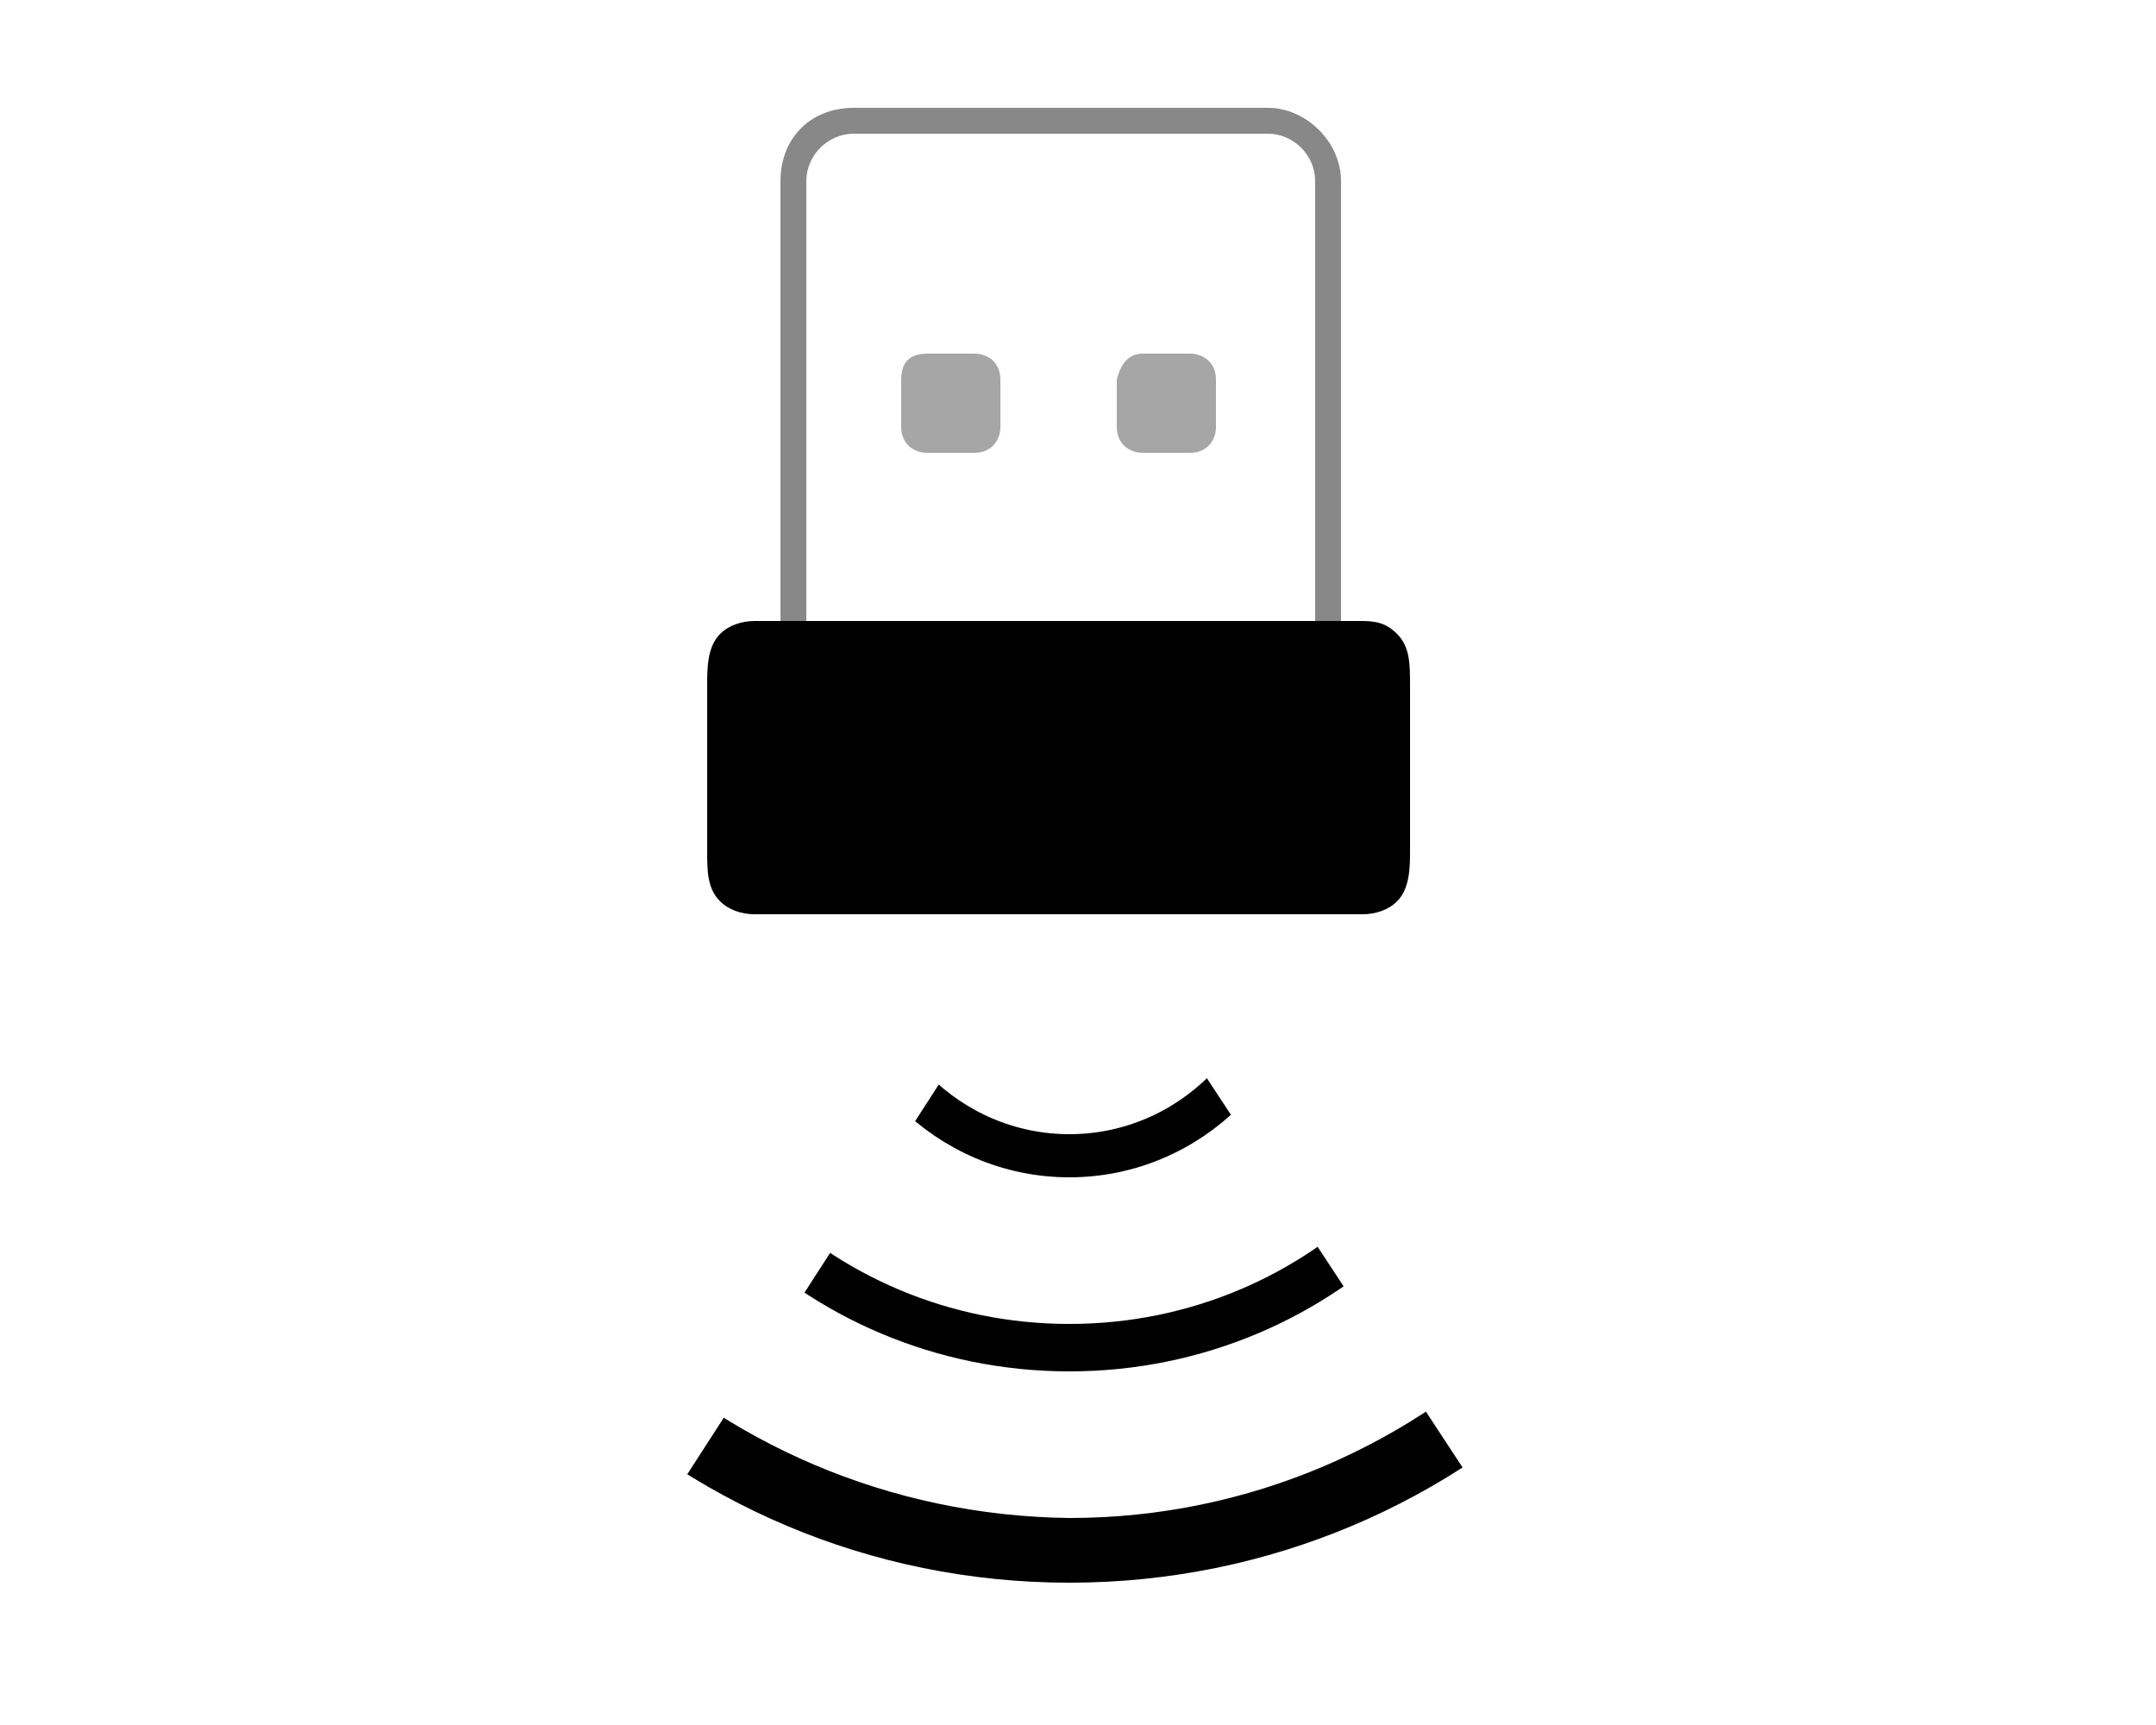
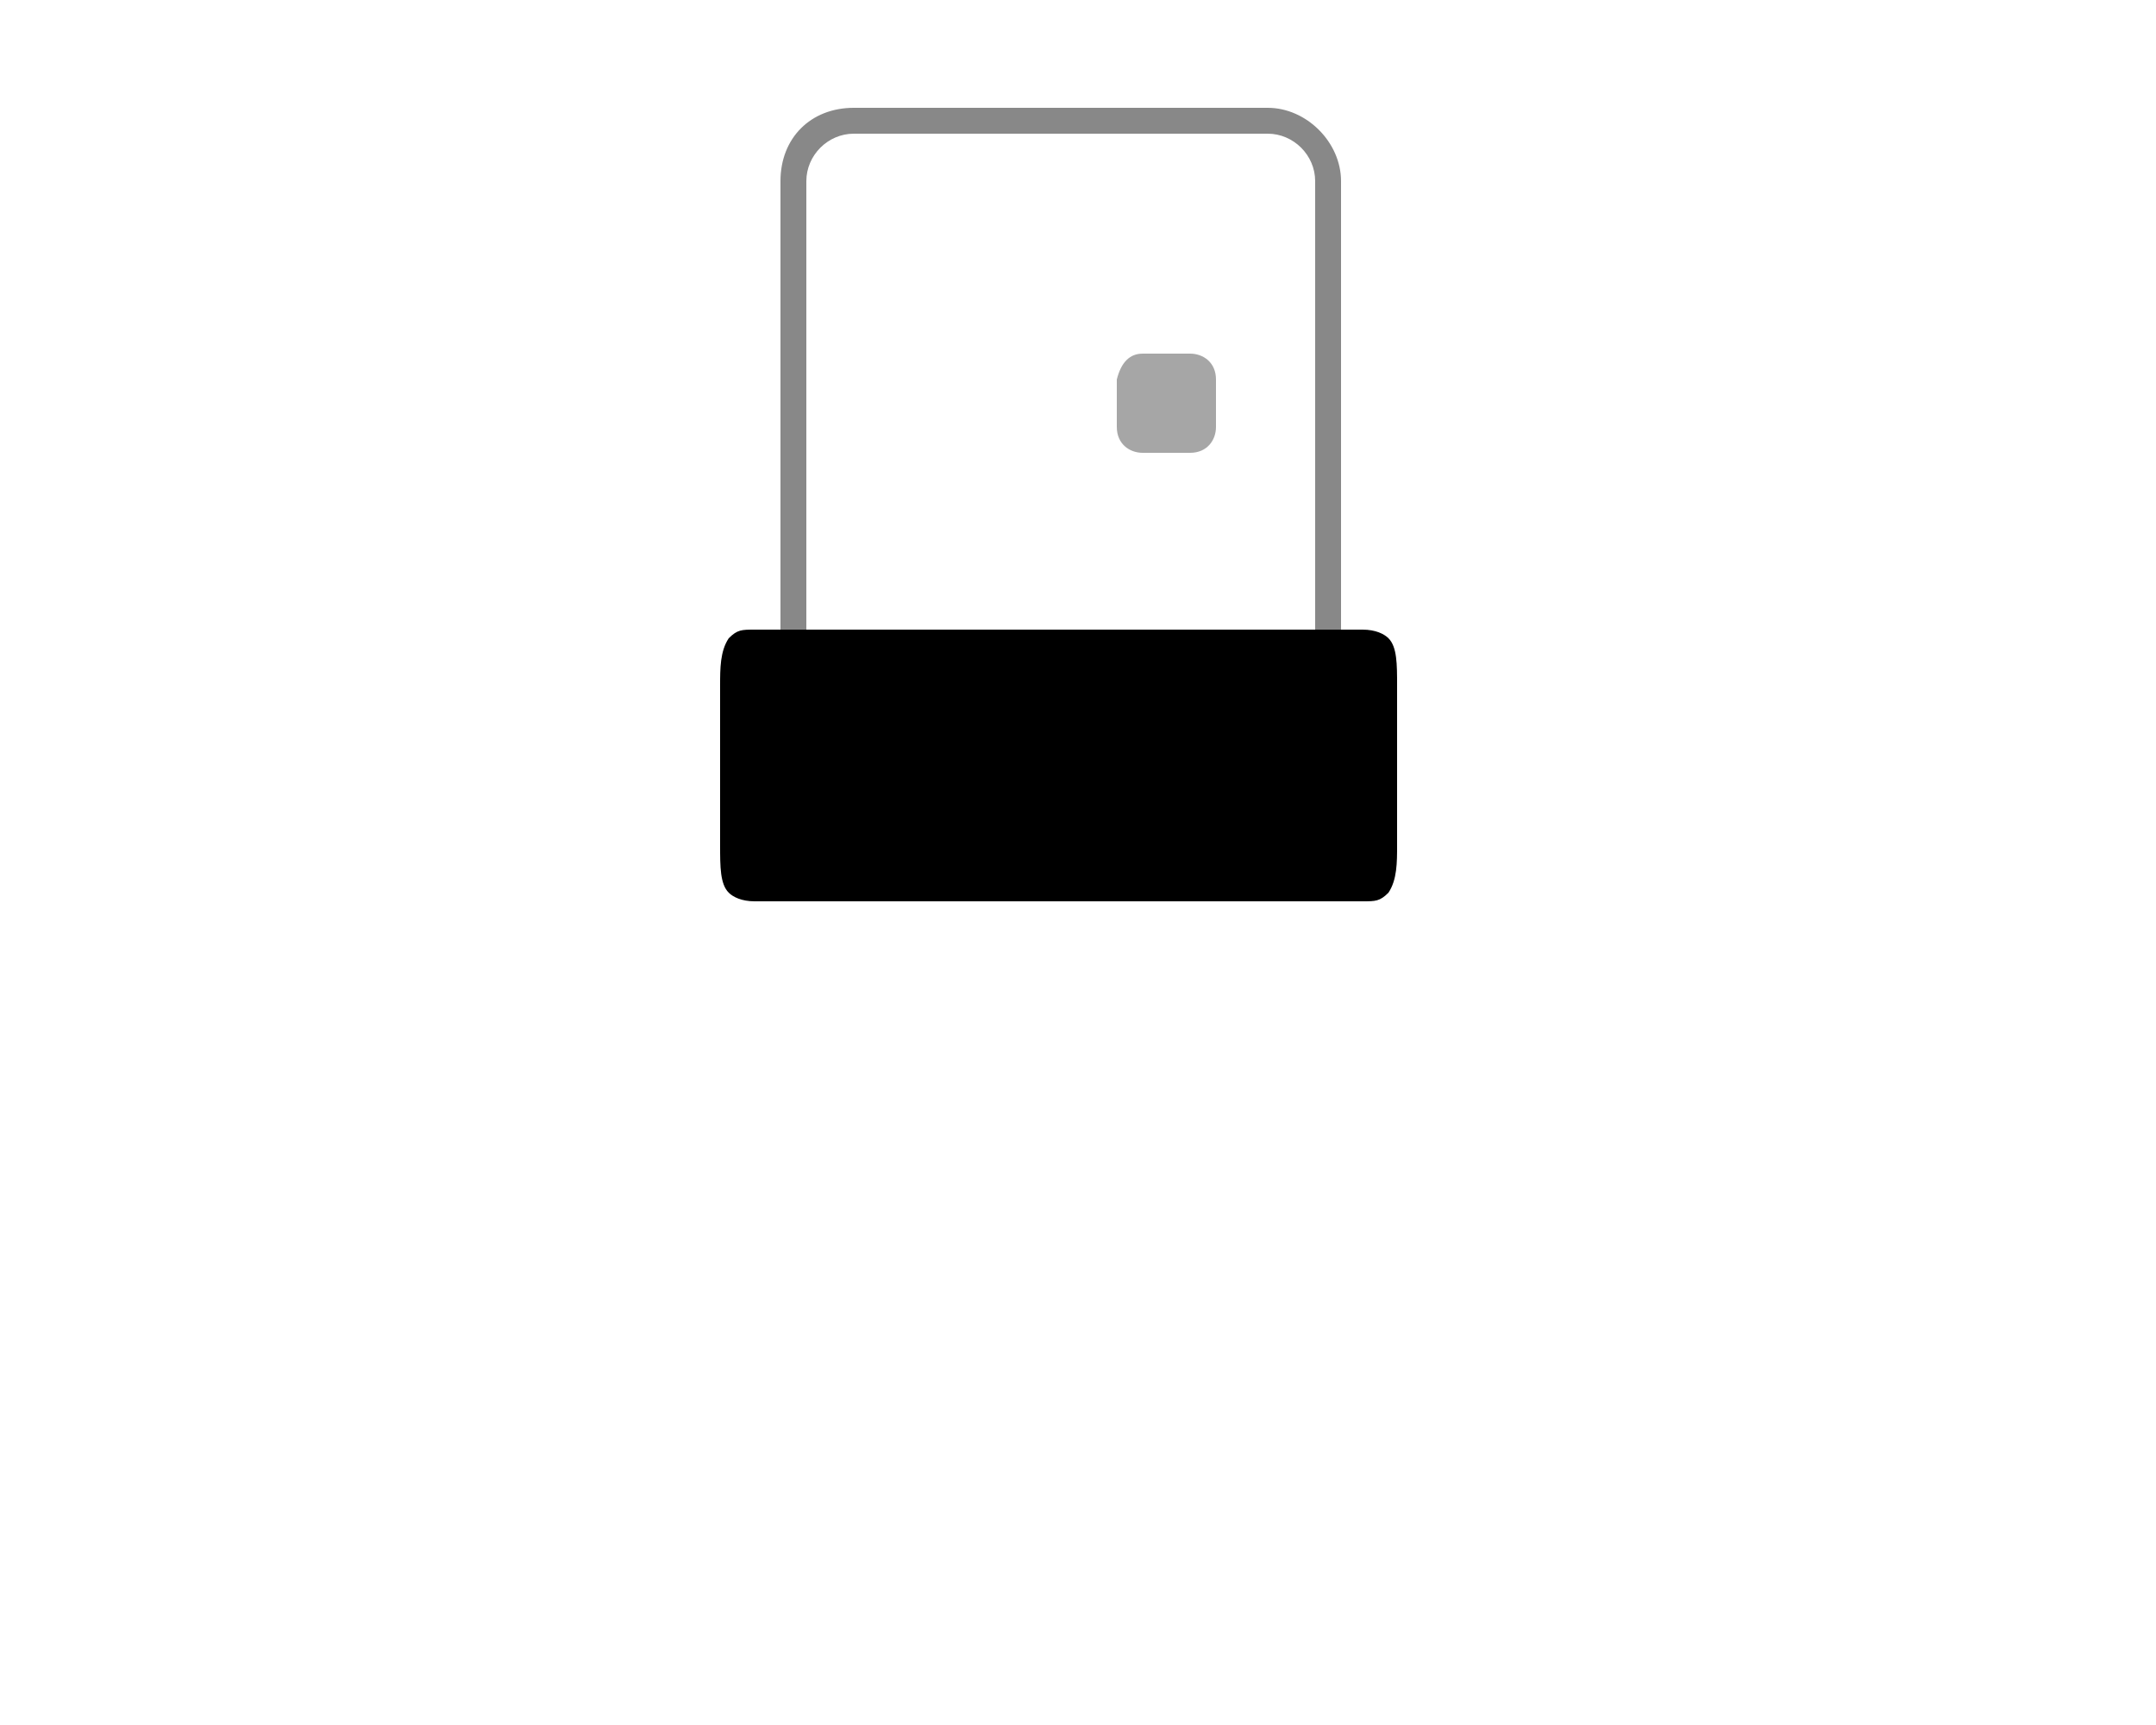
<svg xmlns="http://www.w3.org/2000/svg" xmlns:xlink="http://www.w3.org/1999/xlink" version="1.1" id="Ebene_2" x="0px" y="0px" viewBox="-40 82 50 40" style="enable-background:new -40 82 50 40;" xml:space="preserve">
  <style type="text/css">
	.st0{fill:#888888;}
	.st1{fill:#A6A6A6;}
	.st2{clip-path:url(#SVGID_2_);}
	.st3{fill:none;stroke:#000000;stroke-miterlimit:10;}
</style>
  <g>
    <g>
      <path class="st0" d="M-10.6,85.1c0.6,0,1.1,0.5,1.1,1.1v11.8c0,0.6-0.5,1.1-1.1,1.1h-9.6c-0.6,0-1.1-0.5-1.1-1.1V86.2    c0-0.6,0.5-1.1,1.1-1.1H-10.6 M-10.6,84.5h-9.6c-1,0-1.7,0.7-1.7,1.7v11.8c0,1,0.7,1.7,1.7,1.7h9.6c1,0,1.7-0.7,1.7-1.7V86.2    C-8.9,85.3-9.7,84.5-10.6,84.5L-10.6,84.5z" />
    </g>
    <g>
      <path d="M-22.5,102.9c-0.3,0-0.5-0.1-0.6-0.2c-0.2-0.2-0.2-0.6-0.2-1.1v-3.7c0-0.4,0-0.8,0.2-1.1c0.2-0.2,0.3-0.2,0.6-0.2h14.1    c0.3,0,0.5,0.1,0.6,0.2c0.2,0.2,0.2,0.6,0.2,1.1v3.7c0,0.4,0,0.8-0.2,1.1c-0.2,0.2-0.3,0.2-0.6,0.2H-22.5z" />
-       <path d="M-8.4,96.9c0.6,0,0.6,0.5,0.6,1.1v3.4c0,0.6,0.1,1.1-0.6,1.1h-14.1c-0.6,0-0.6-0.5-0.6-1.1v-3.4c0-0.6-0.1-1.1,0.6-1.1    H-8.4 M-8.4,96.4h-14.1c-0.3,0-0.6,0.1-0.8,0.3c-0.3,0.3-0.3,0.8-0.3,1.2v0.2v3.4v0.2c0,0.5,0,0.9,0.3,1.2    c0.2,0.2,0.5,0.3,0.8,0.3h14.1c0.3,0,0.6-0.1,0.8-0.3c0.3-0.3,0.3-0.8,0.3-1.2v-0.2v-3.4v-0.2c0-0.5,0-0.9-0.3-1.2    C-7.8,96.5-8,96.4-8.4,96.4L-8.4,96.4z" />
    </g>
-     <path class="st1" d="M-18.5,90.2h1.1c0.3,0,0.6,0.2,0.6,0.6v1.1c0,0.3-0.2,0.6-0.6,0.6h-1.1c-0.3,0-0.6-0.2-0.6-0.6v-1.1   C-19.1,90.4-18.9,90.2-18.5,90.2z" />
    <path class="st1" d="M-13.5,90.2h1.1c0.3,0,0.6,0.2,0.6,0.6v1.1c0,0.3-0.2,0.6-0.6,0.6h-1.1c-0.3,0-0.6-0.2-0.6-0.6v-1.1   C-14,90.4-13.8,90.2-13.5,90.2z" />
    <g>
      <g>
        <defs>
-           <polygon id="SVGID_1_" points="-26.2,119.5 -15.1,102.3 -3.8,119.5     " />
-         </defs>
+           </defs>
        <clipPath id="SVGID_2_">
          <use xlink:href="#SVGID_1_" style="overflow:visible;" />
        </clipPath>
        <g class="st2">
          <g>
-             <path d="M-15.2,86.8C-6.9,86.8,0,93.6,0,102c0,8.3-6.8,15.2-15.2,15.2c-8.4-0.1-15.2-6.8-15.2-15.2       C-30.4,93.6-23.6,86.8-15.2,86.8 M-15.2,85.1c-9.3,0-16.8,7.5-16.8,16.8s7.5,16.8,16.8,16.8S1.6,111.2,1.6,102       C1.6,92.7-6,85.1-15.2,85.1L-15.2,85.1z" />
-           </g>
+             </g>
          <g>
            <path d="M-15.2,92.5c5.6,0,10.1,4.5,10.1,10.1c0,5.6-4.5,10.1-10.1,10.1s-10.1-4.5-10.1-10.1C-25.3,97.1-20.8,92.5-15.2,92.5        M-15.2,91.4c-6.2,0-11.2,5.1-11.2,11.2c0,6.2,5,11.2,11.2,11.2s11.2-5,11.2-11.2C-4,96.5-9.1,91.4-15.2,91.4L-15.2,91.4z" />
          </g>
-           <path class="st3" d="M-15.2,98.6c2.8,0,5.1,2.3,5.1,5.1c0,2.8-2.3,5.1-5.1,5.1c-2.8,0-5.1-2.3-5.1-5.1S-18,98.6-15.2,98.6z" />
        </g>
      </g>
    </g>
  </g>
</svg>